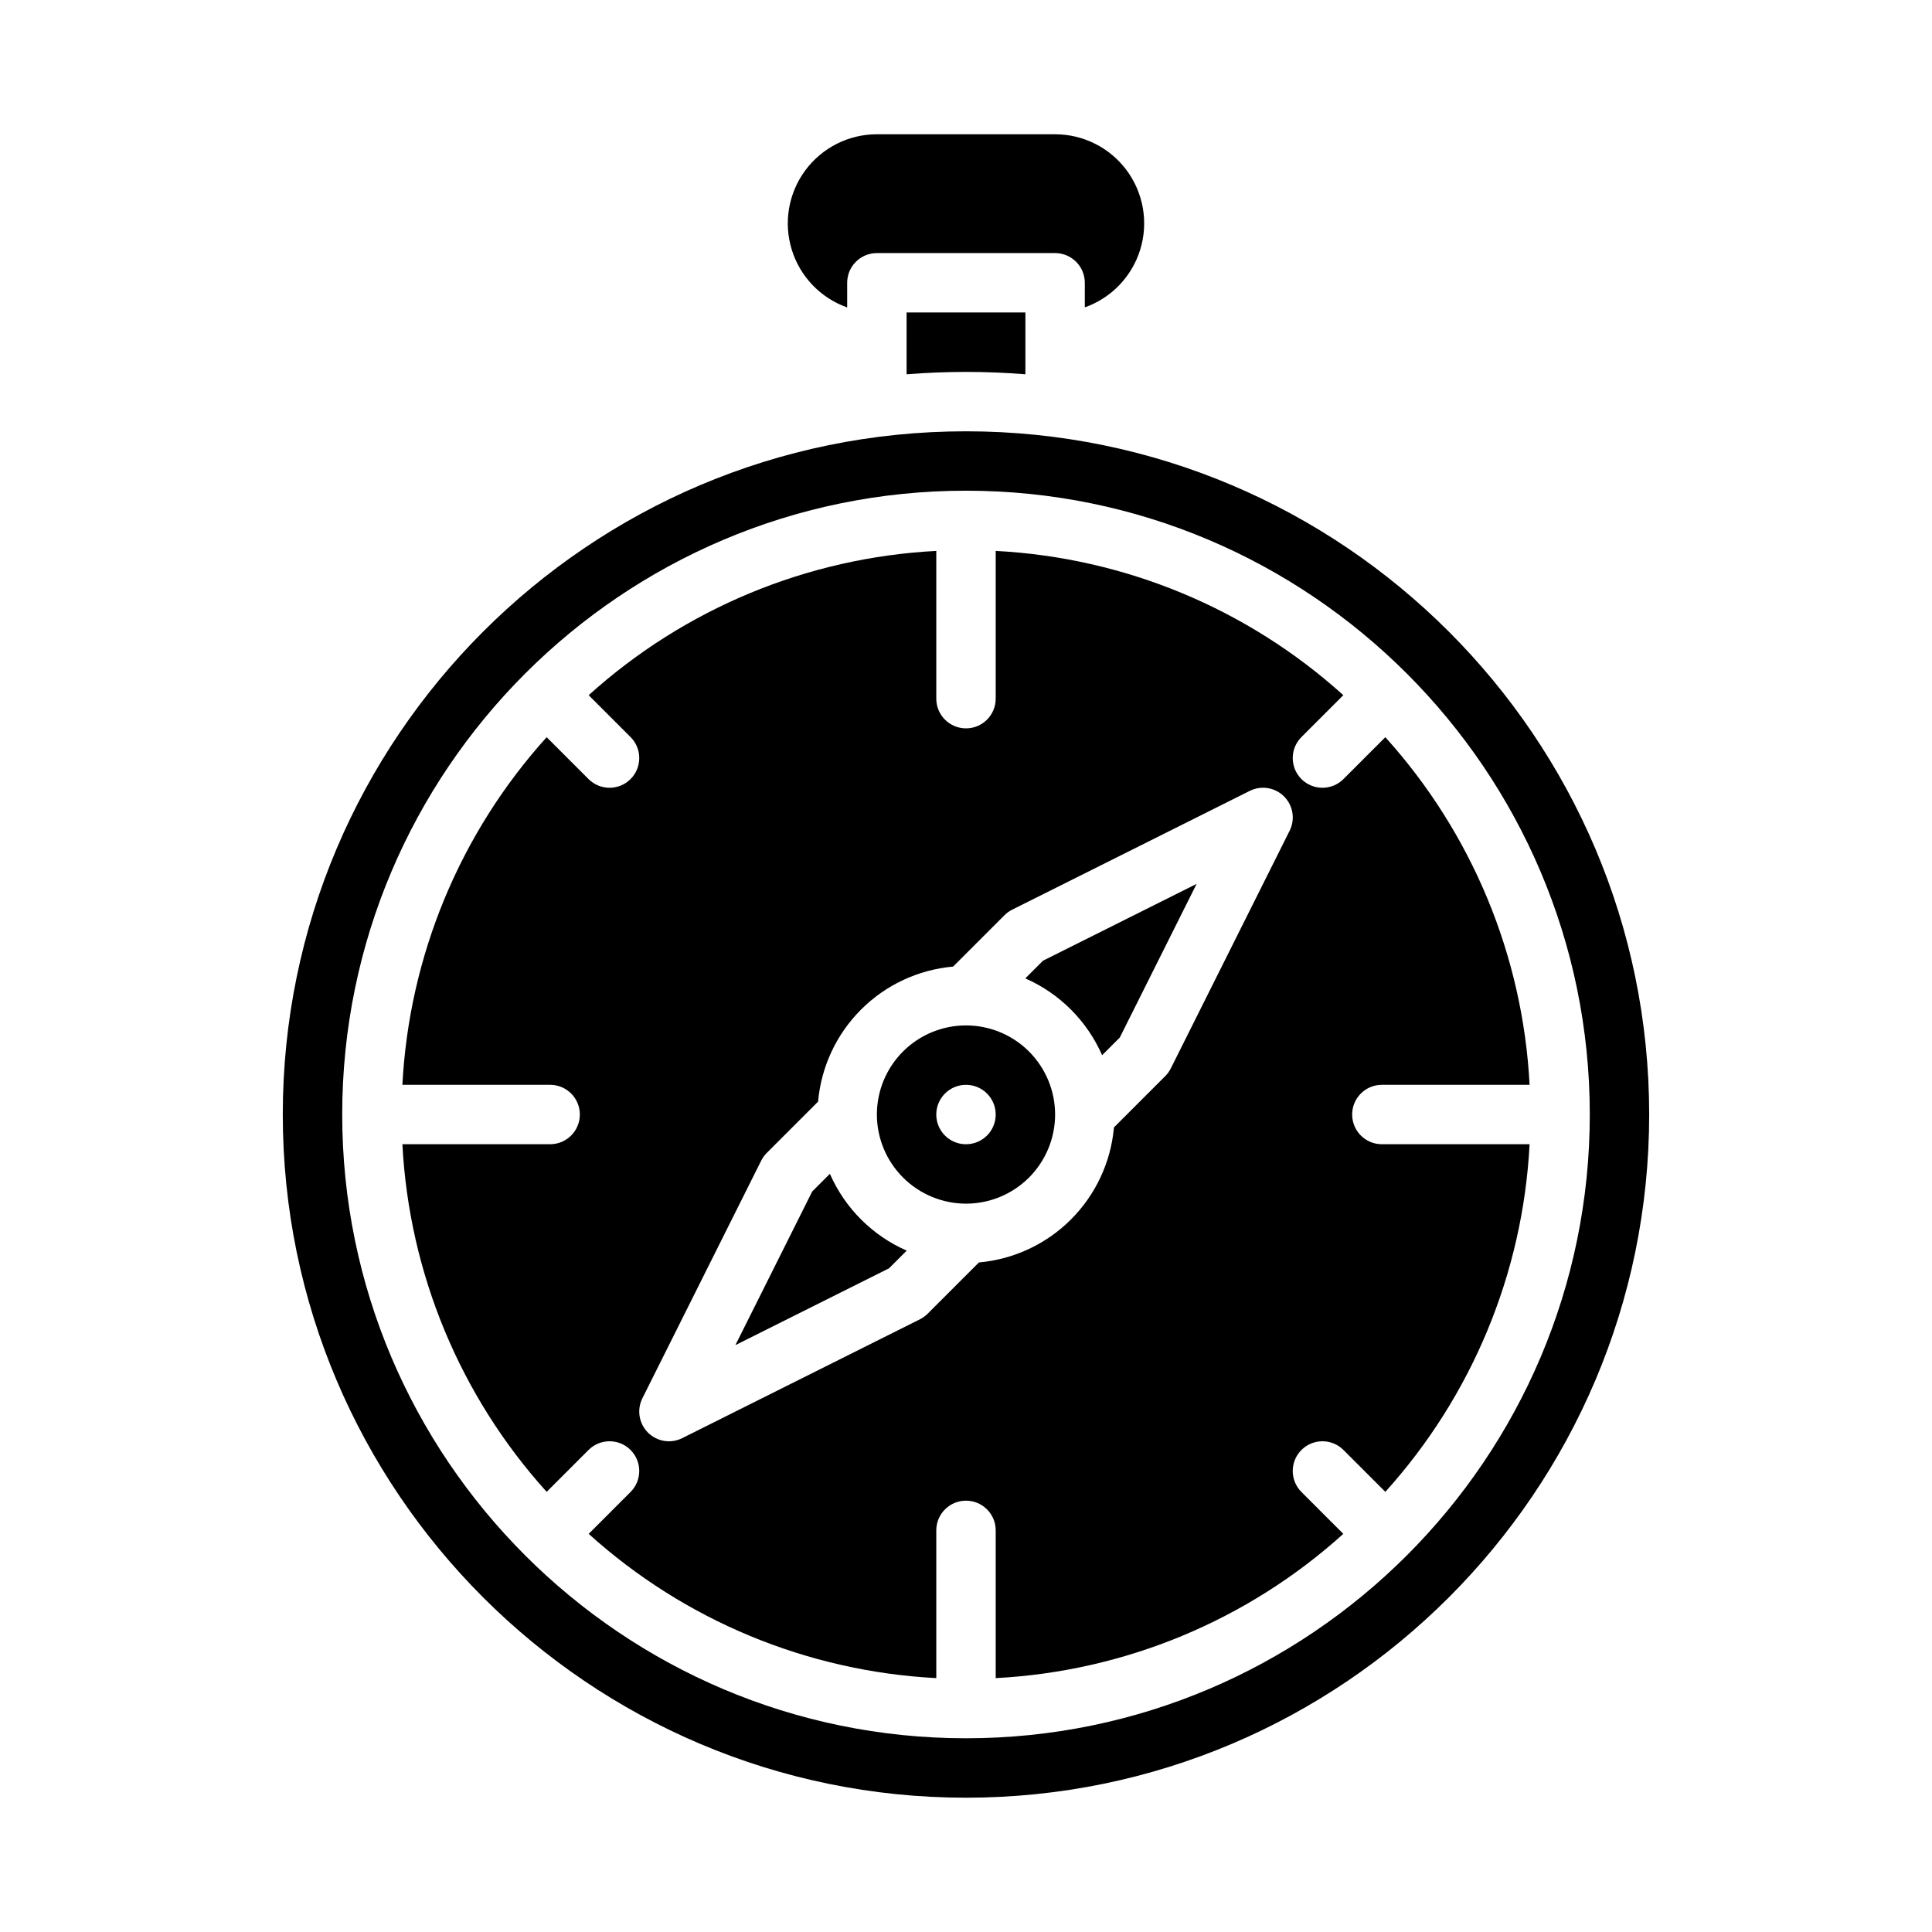
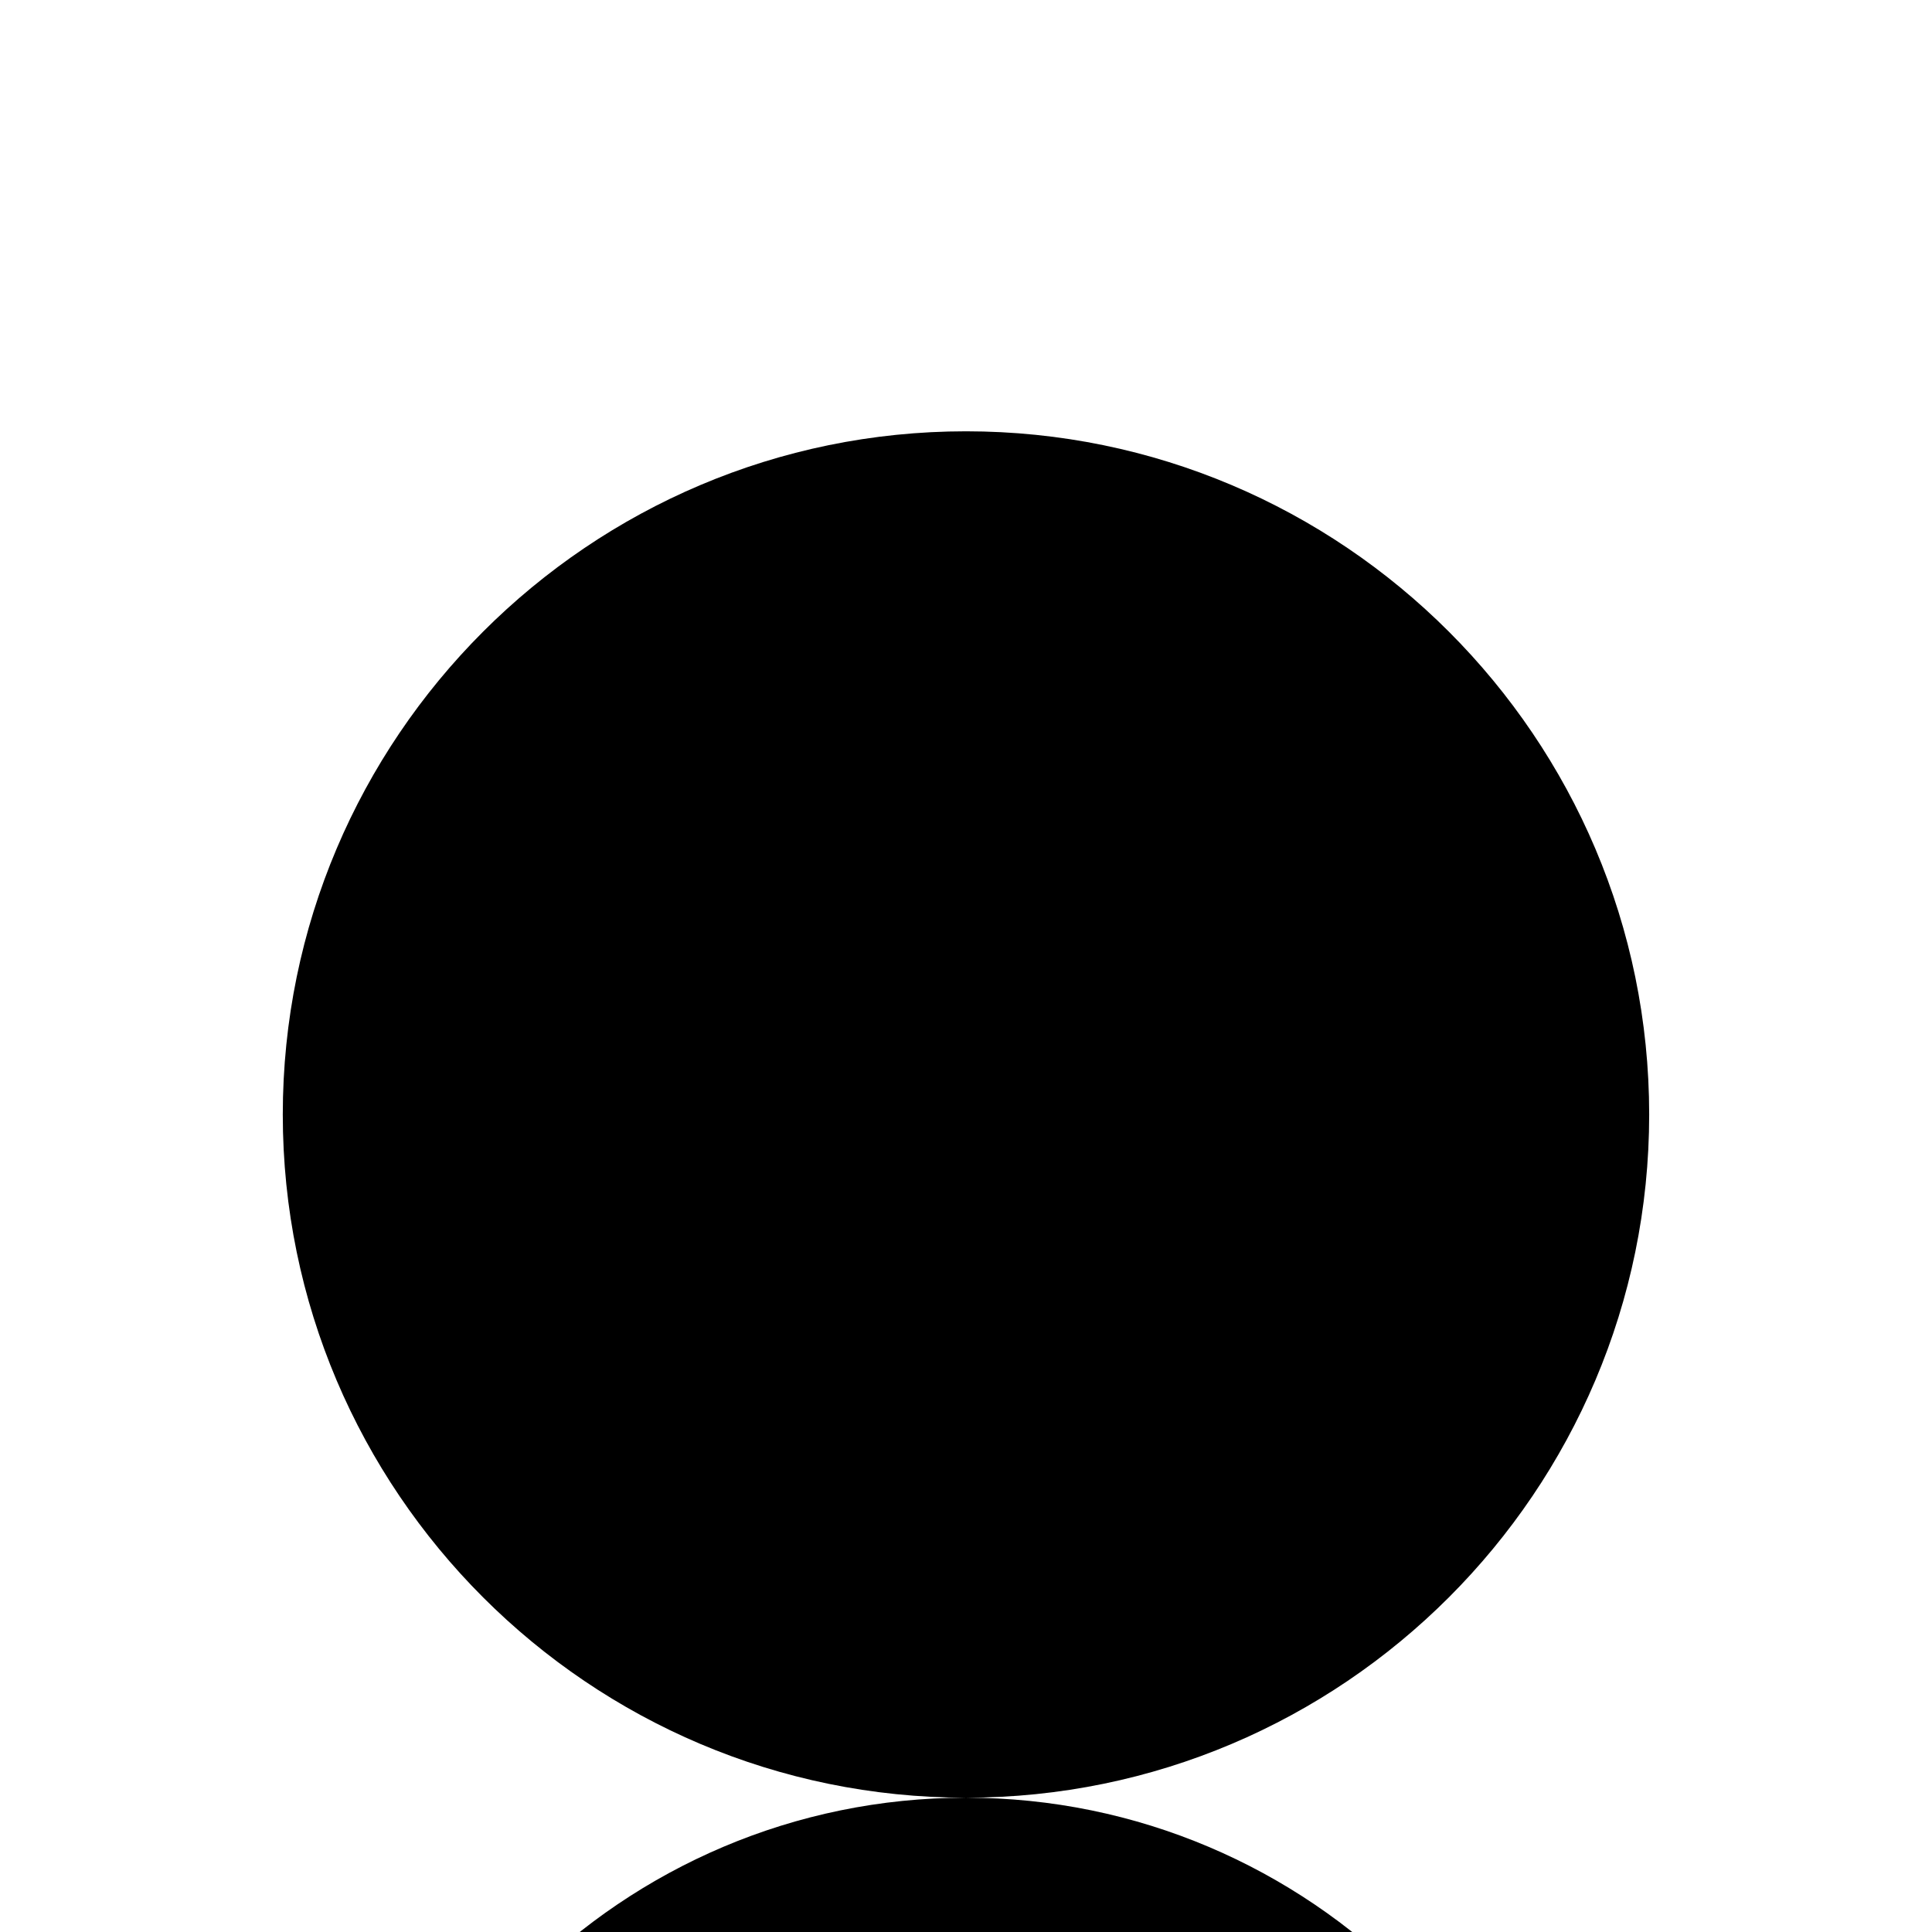
<svg xmlns="http://www.w3.org/2000/svg" fill="#000000" width="800px" height="800px" version="1.1" viewBox="144 144 512 512">
  <g>
    <path d="m289.79 447.23h-39.152c1.781 34.188 15.285 66.719 38.234 92.125l11.098-11.098c3.074-3.074 8.059-3.074 11.133 0 3.074 3.074 3.074 8.059 0 11.133l-11.098 11.098c25.402 22.949 57.934 36.449 92.121 38.23v-39.152c0-4.348 3.527-7.871 7.875-7.871s7.871 3.523 7.871 7.871v39.152c34.188-1.781 66.719-15.281 92.121-38.23l-11.098-11.098c-3.074-3.074-3.074-8.059 0-11.133 3.074-3.074 8.059-3.074 11.137 0l11.098 11.098h-0.004c22.953-25.406 36.453-57.938 38.234-92.125h-39.152c-4.348 0-7.871-3.523-7.871-7.871s3.523-7.871 7.871-7.871h39.152c-1.781-34.191-15.281-66.723-38.234-92.125l-11.098 11.098h0.004c-3.078 3.074-8.062 3.074-11.137 0-3.074-3.074-3.074-8.059 0-11.133l11.098-11.098c-25.402-22.949-57.934-36.453-92.121-38.234v39.152c0 4.348-3.523 7.875-7.871 7.875s-7.875-3.527-7.875-7.875v-39.152c-34.188 1.781-66.719 15.285-92.121 38.234l11.098 11.098c3.074 3.074 3.074 8.059 0 11.133-3.074 3.074-8.059 3.074-11.133 0l-11.098-11.098c-22.949 25.402-36.453 57.934-38.234 92.125h39.152c4.348 0 7.875 3.523 7.875 7.871s-3.527 7.871-7.875 7.871zm24.449 67.328 31.488-62.977c0.379-0.758 0.875-1.449 1.477-2.047l13.598-13.598-0.004 0.004c0.816-9.219 4.848-17.852 11.391-24.395s15.18-10.574 24.395-11.391l13.598-13.598c0.598-0.598 1.289-1.098 2.043-1.477l62.977-31.488v0.004c3.031-1.516 6.691-0.922 9.086 1.473 2.398 2.394 2.992 6.055 1.477 9.086l-31.488 62.977c-0.379 0.758-0.879 1.449-1.477 2.047l-13.594 13.598c-0.816 9.215-4.852 17.852-11.395 24.395-6.539 6.539-15.176 10.574-24.391 11.391l-13.598 13.598v-0.004c-0.598 0.602-1.289 1.098-2.047 1.477l-62.977 31.488h0.004c-3.031 1.516-6.691 0.922-9.09-1.473-2.394-2.398-2.988-6.059-1.473-9.09z" />
-     <path d="m400 620.41c99.836 0 181.05-81.223 181.05-181.05 0-99.836-81.223-181.06-181.05-181.06-99.836 0-181.06 81.223-181.06 181.06s81.223 181.05 181.06 181.05zm0-346.37c91.152 0 165.31 74.16 165.31 165.31s-74.16 165.31-165.31 165.31c-91.156 0-165.31-74.16-165.31-165.31 0-91.156 74.156-165.31 165.31-165.31z" />
+     <path d="m400 620.41c99.836 0 181.05-81.223 181.05-181.05 0-99.836-81.223-181.06-181.05-181.06-99.836 0-181.06 81.223-181.06 181.06s81.223 181.05 181.06 181.05zc91.152 0 165.31 74.16 165.31 165.31s-74.16 165.31-165.31 165.31c-91.156 0-165.31-74.16-165.31-165.31 0-91.156 74.156-165.31 165.31-165.31z" />
    <path d="m384.28 475.43c-9.098-3.992-16.363-11.258-20.352-20.355l-4.688 4.688-20.355 40.711 40.711-20.355z" />
    <path d="m400 462.98c6.262 0 12.27-2.488 16.699-6.918 4.426-4.43 6.914-10.438 6.914-16.699 0-6.266-2.488-12.27-6.914-16.699-4.43-4.43-10.438-6.918-16.699-6.918-6.266 0-12.273 2.488-16.699 6.918-4.43 4.43-6.918 10.434-6.918 16.699 0.008 6.262 2.496 12.262 6.926 16.691 4.426 4.426 10.43 6.918 16.691 6.926zm0-31.488c3.184 0 6.055 1.918 7.269 4.859 1.219 2.941 0.547 6.324-1.703 8.578-2.254 2.25-5.641 2.926-8.582 1.707s-4.859-4.09-4.859-7.273c0-4.348 3.527-7.871 7.875-7.871z" />
-     <path d="m400 242.56c5.301 0 10.547 0.211 15.742 0.629v-16.375h-31.488v16.375c5.195-0.41 10.445-0.621 15.746-0.629z" />
    <path d="m436.07 423.64 4.688-4.688 20.355-40.711-40.711 20.355-4.688 4.688c9.098 3.988 16.363 11.254 20.355 20.355z" />
-     <path d="m368.51 218.94c0-4.348 3.523-7.871 7.871-7.871h47.23c2.09 0 4.09 0.828 5.566 2.305 1.477 1.477 2.309 3.481 2.309 5.566v6.519c7.055-2.5 12.508-8.195 14.699-15.355 2.191-7.156 0.855-14.93-3.594-20.949-4.453-6.019-11.492-9.57-18.98-9.574h-47.23c-7.488 0.004-14.531 3.559-18.98 9.582-4.453 6.019-5.785 13.793-3.594 20.953 2.188 7.16 7.644 12.859 14.703 15.359z" />
  </g>
</svg>